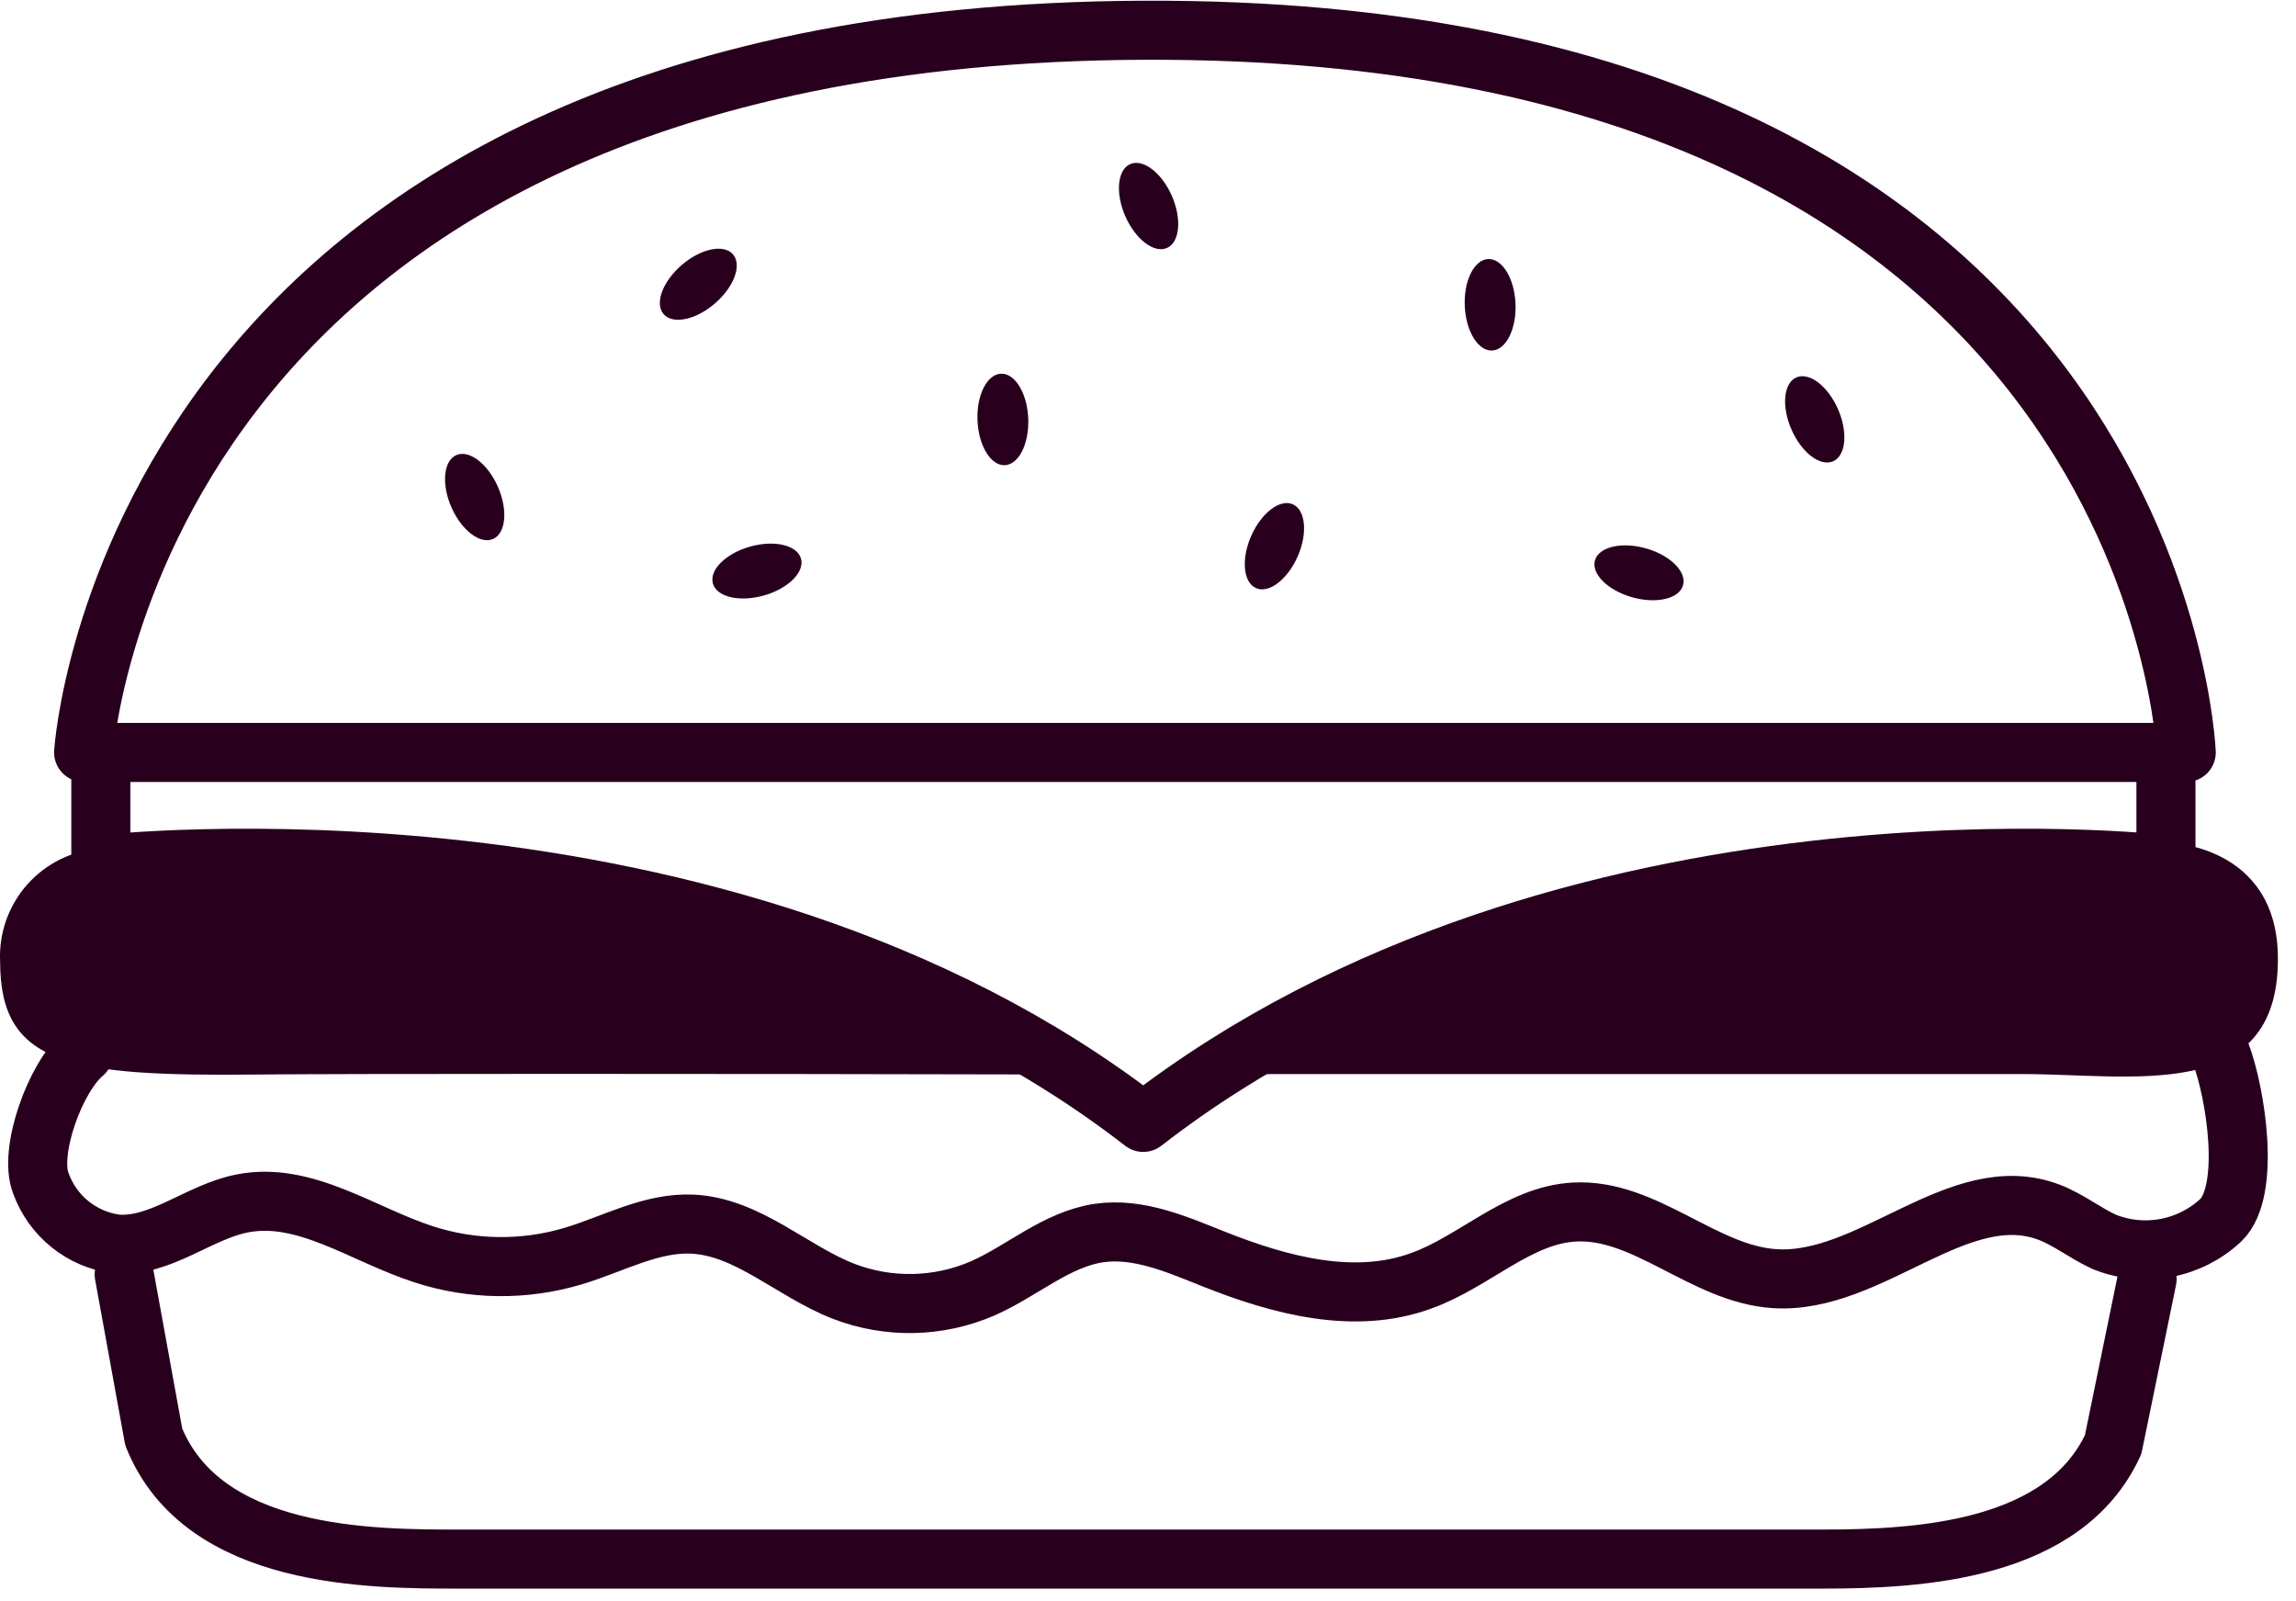
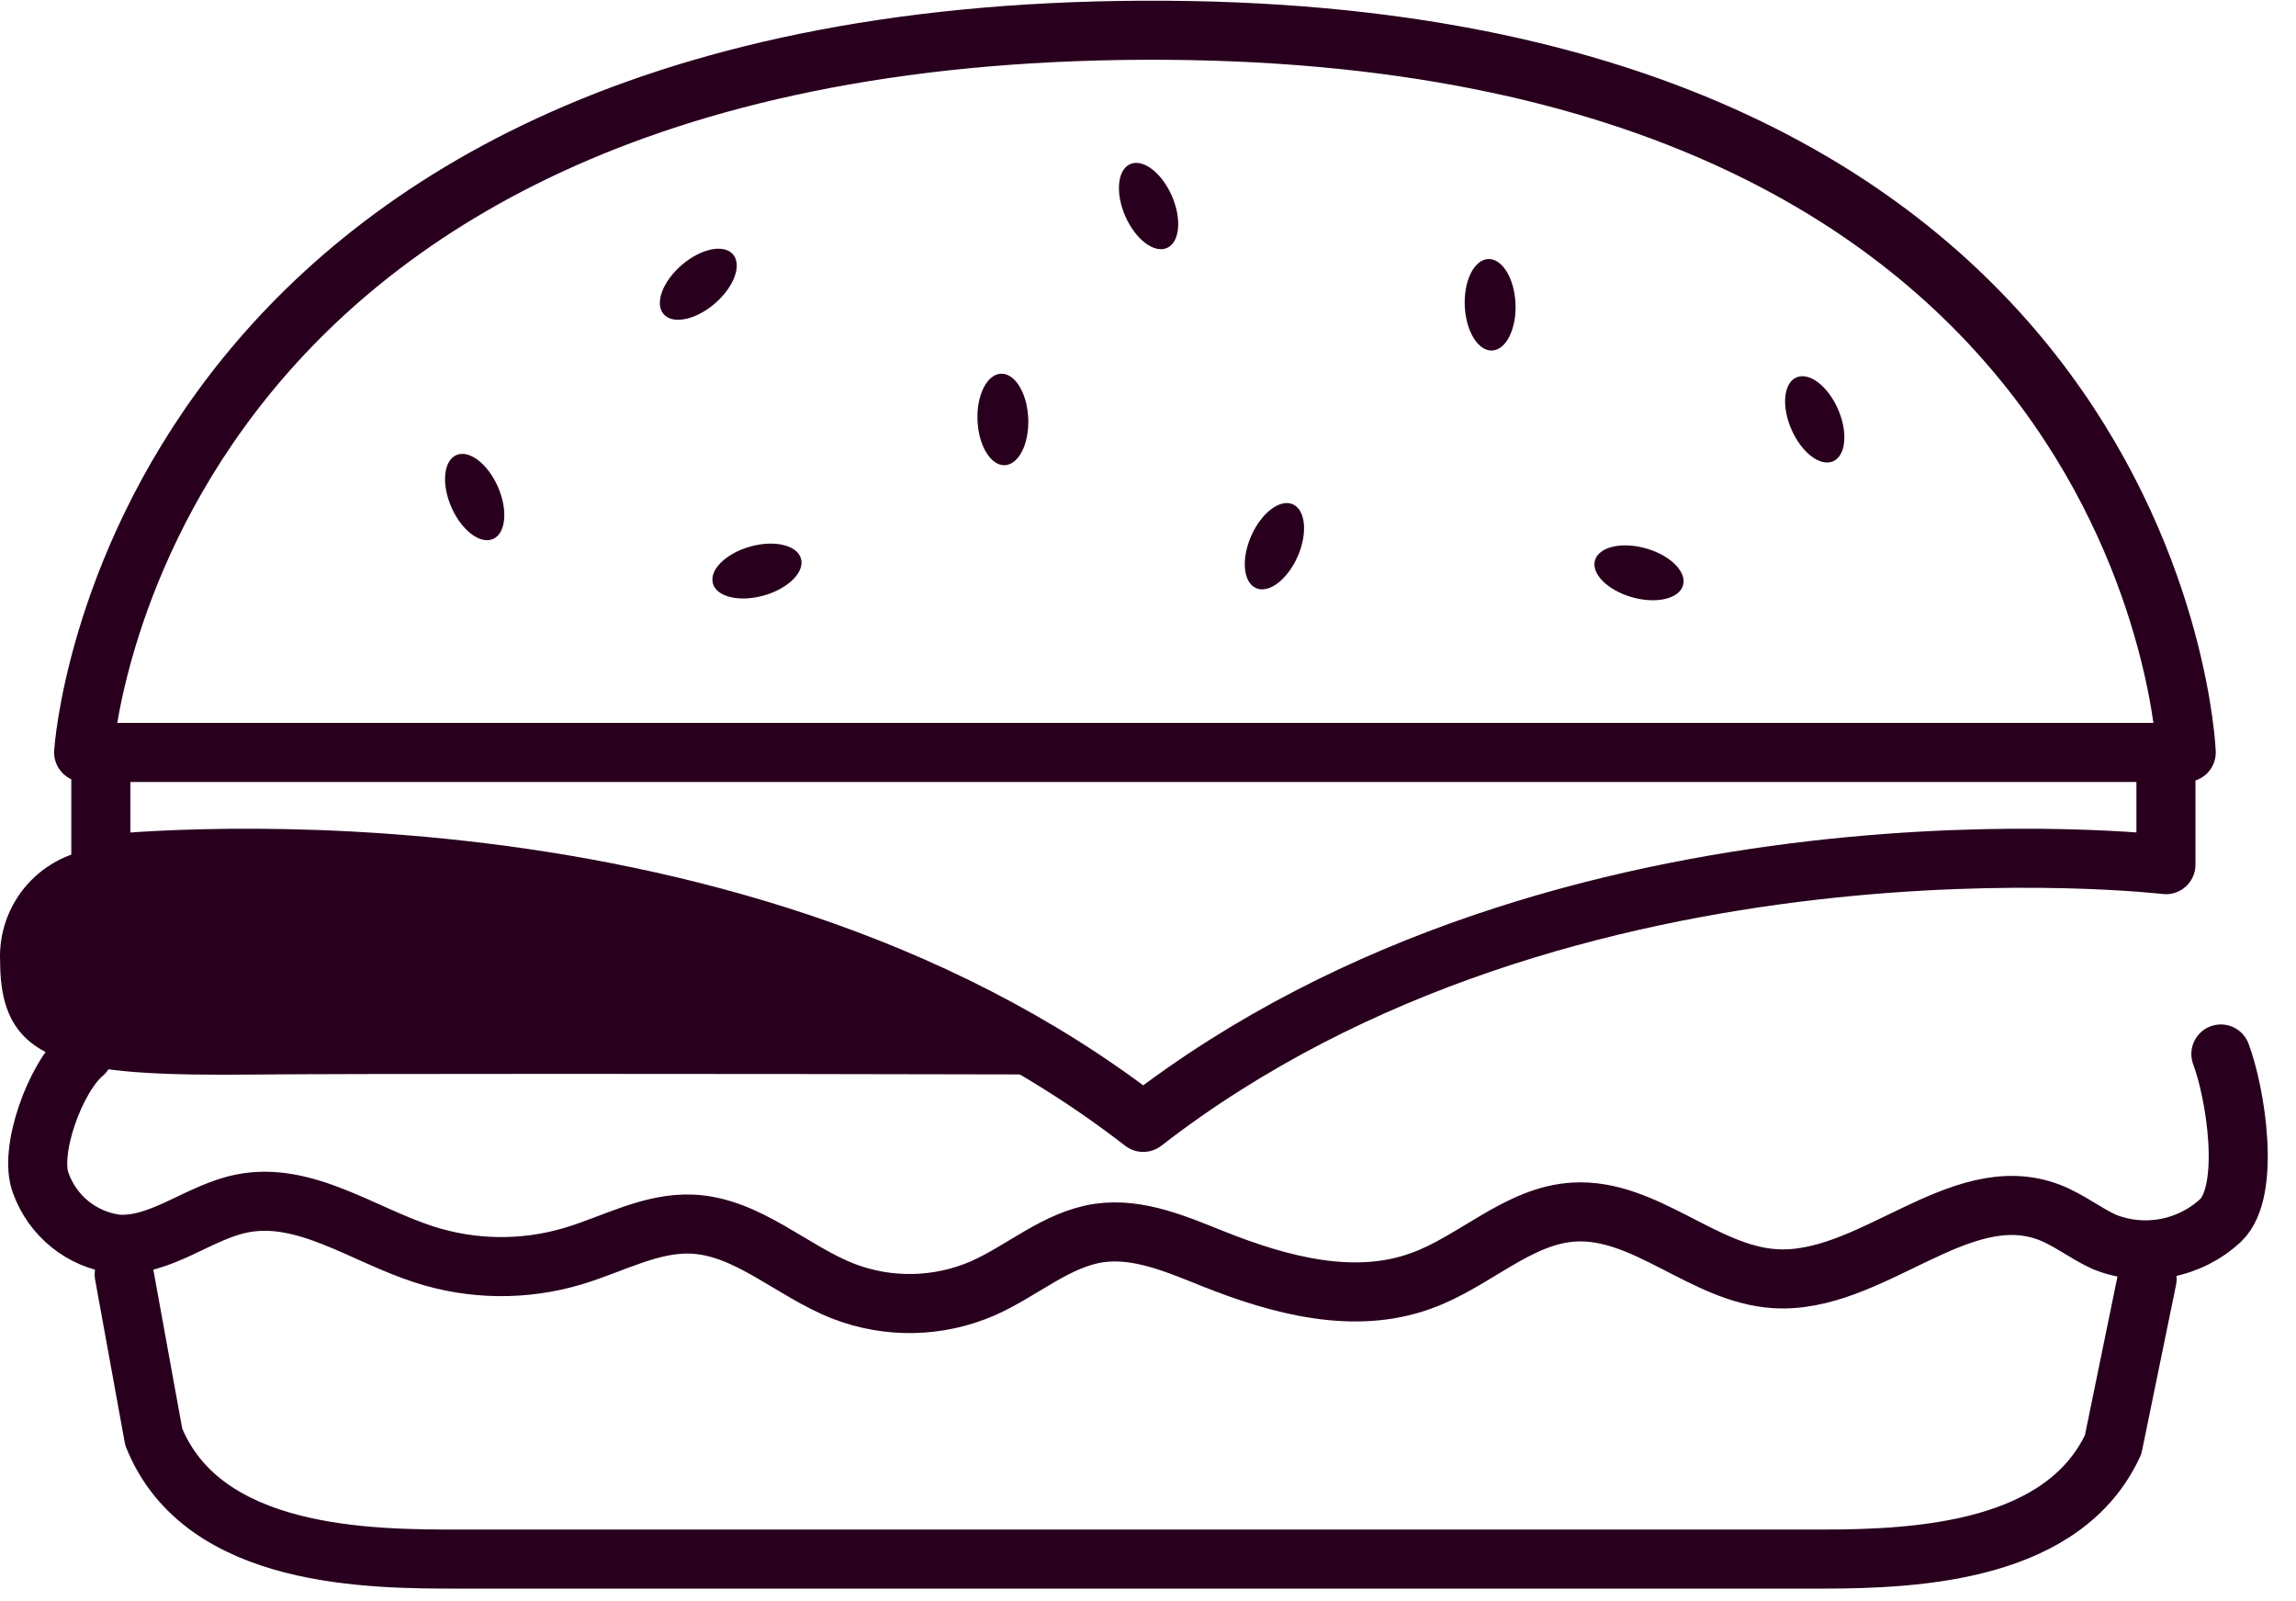
<svg xmlns="http://www.w3.org/2000/svg" width="76" height="53" viewBox="0 0 76 53" fill="none">
  <path d="M2.768 24.902H72.367C72.367 24.902 71.423 0.854 37.843 1.001C4.263 1.147 2.768 24.902 2.768 24.902Z" stroke="#28001E" stroke-width="1.955" stroke-linecap="round" stroke-linejoin="round" />
  <path d="M71.695 24.903V28.617C71.695 28.617 51.865 26.276 37.842 37.147C23.813 26.276 3.338 28.617 3.338 28.617V24.903" stroke="#28001E" stroke-width="1.955" stroke-linecap="round" stroke-linejoin="round" />
-   <path d="M71.696 27.884L59.843 28.617C56.301 29.074 52.791 29.741 49.329 30.616C48.351 30.851 46.206 32 45.795 32.205C44.05 33.058 42.454 34.187 41.068 35.548H66.974C70.596 35.548 75.401 36.526 75.401 31.745C75.411 27.909 71.696 27.884 71.696 27.884Z" fill="#28001E" />
  <path d="M32.666 33.031C32.045 32.811 31.419 32.596 30.779 32.396C26.727 31.125 22.284 29.155 17.928 28.866C17.634 28.852 17.347 28.766 17.093 28.617L3.338 28.08C2.402 28.142 1.528 28.571 0.904 29.272C0.281 29.973 -0.043 30.891 0.004 31.829C0.004 35.25 2.297 35.627 8.49 35.563C11.359 35.534 23.315 35.534 35.701 35.563C34.751 34.647 33.737 33.801 32.666 33.031Z" fill="#28001E" />
  <path d="M2.766 34.864C1.827 35.651 0.938 38.114 1.353 39.165C1.546 39.698 1.881 40.167 2.322 40.521C2.764 40.875 3.294 41.101 3.856 41.174C5.322 41.282 6.573 40.114 8.015 39.83C10.083 39.419 12.009 40.861 14.018 41.511C15.627 42.036 17.358 42.056 18.979 41.57C20.289 41.179 21.55 40.451 22.918 40.514C24.756 40.602 26.203 42.064 27.914 42.733C29.404 43.31 31.062 43.276 32.528 42.641C33.838 42.064 34.972 41.013 36.385 40.808C37.69 40.622 38.97 41.189 40.197 41.678C42.377 42.543 44.831 43.198 47.04 42.391C48.795 41.766 50.261 40.211 52.114 40.114C54.46 39.986 56.386 42.162 58.732 42.318C61.924 42.533 64.847 38.98 67.833 40.123C68.474 40.368 69.021 40.813 69.652 41.101C70.297 41.361 71.003 41.431 71.687 41.304C72.371 41.177 73.005 40.857 73.513 40.382C74.515 39.405 74.002 36.179 73.513 34.883" stroke="#28001E" stroke-width="1.955" stroke-linecap="round" stroke-linejoin="round" />
  <path d="M4.111 42.181L5.089 47.558C6.717 51.6 12.274 51.6 15.217 51.6H60.332C63.583 51.6 68.324 51.322 69.947 47.812L71.071 42.333" stroke="#28001E" stroke-width="1.955" stroke-linecap="round" stroke-linejoin="round" />
  <path d="M23.663 10.045C24.297 9.499 24.566 8.771 24.263 8.419C23.96 8.067 23.201 8.225 22.566 8.771C21.932 9.317 21.663 10.044 21.966 10.396C22.269 10.748 23.029 10.591 23.663 10.045Z" fill="#28001E" />
  <path d="M60.678 15.267C61.103 15.081 61.175 14.308 60.84 13.542C60.504 12.775 59.887 12.305 59.462 12.491C59.036 12.678 58.964 13.45 59.3 14.216C59.635 14.983 60.252 15.453 60.678 15.267Z" fill="#28001E" />
  <path d="M16.32 17.838C16.746 17.652 16.818 16.88 16.482 16.113C16.146 15.347 15.529 14.876 15.104 15.062C14.679 15.249 14.606 16.021 14.942 16.788C15.278 17.554 15.895 18.025 16.32 17.838Z" fill="#28001E" />
  <path d="M42.955 18.415C43.291 17.648 43.218 16.876 42.793 16.69C42.368 16.503 41.751 16.974 41.415 17.74C41.079 18.507 41.151 19.279 41.577 19.465C42.002 19.652 42.619 19.181 42.955 18.415Z" fill="#28001E" />
  <path d="M38.627 8.207C39.052 8.021 39.125 7.248 38.789 6.482C38.453 5.715 37.836 5.245 37.411 5.431C36.986 5.618 36.913 6.39 37.249 7.157C37.585 7.923 38.202 8.393 38.627 8.207Z" fill="#28001E" />
  <path d="M33.26 15.396C33.724 15.377 34.071 14.683 34.036 13.847C34.001 13.011 33.597 12.349 33.133 12.368C32.669 12.388 32.321 13.081 32.356 13.917C32.392 14.754 32.796 15.416 33.26 15.396Z" fill="#28001E" />
  <path d="M49.389 11.601C49.853 11.582 50.2 10.888 50.165 10.052C50.13 9.216 49.726 8.554 49.262 8.573C48.798 8.593 48.45 9.286 48.485 10.122C48.52 10.959 48.925 11.62 49.389 11.601Z" fill="#28001E" />
  <path d="M25.285 19.709C26.09 19.481 26.64 18.935 26.514 18.488C26.388 18.041 25.633 17.863 24.827 18.091C24.022 18.318 23.472 18.865 23.598 19.312C23.724 19.759 24.479 19.936 25.285 19.709Z" fill="#28001E" />
  <path d="M55.711 19.37C55.838 18.923 55.287 18.377 54.482 18.149C53.677 17.922 52.921 18.099 52.795 18.546C52.669 18.993 53.219 19.54 54.025 19.767C54.83 19.995 55.585 19.817 55.711 19.37Z" fill="#28001E" />
</svg>